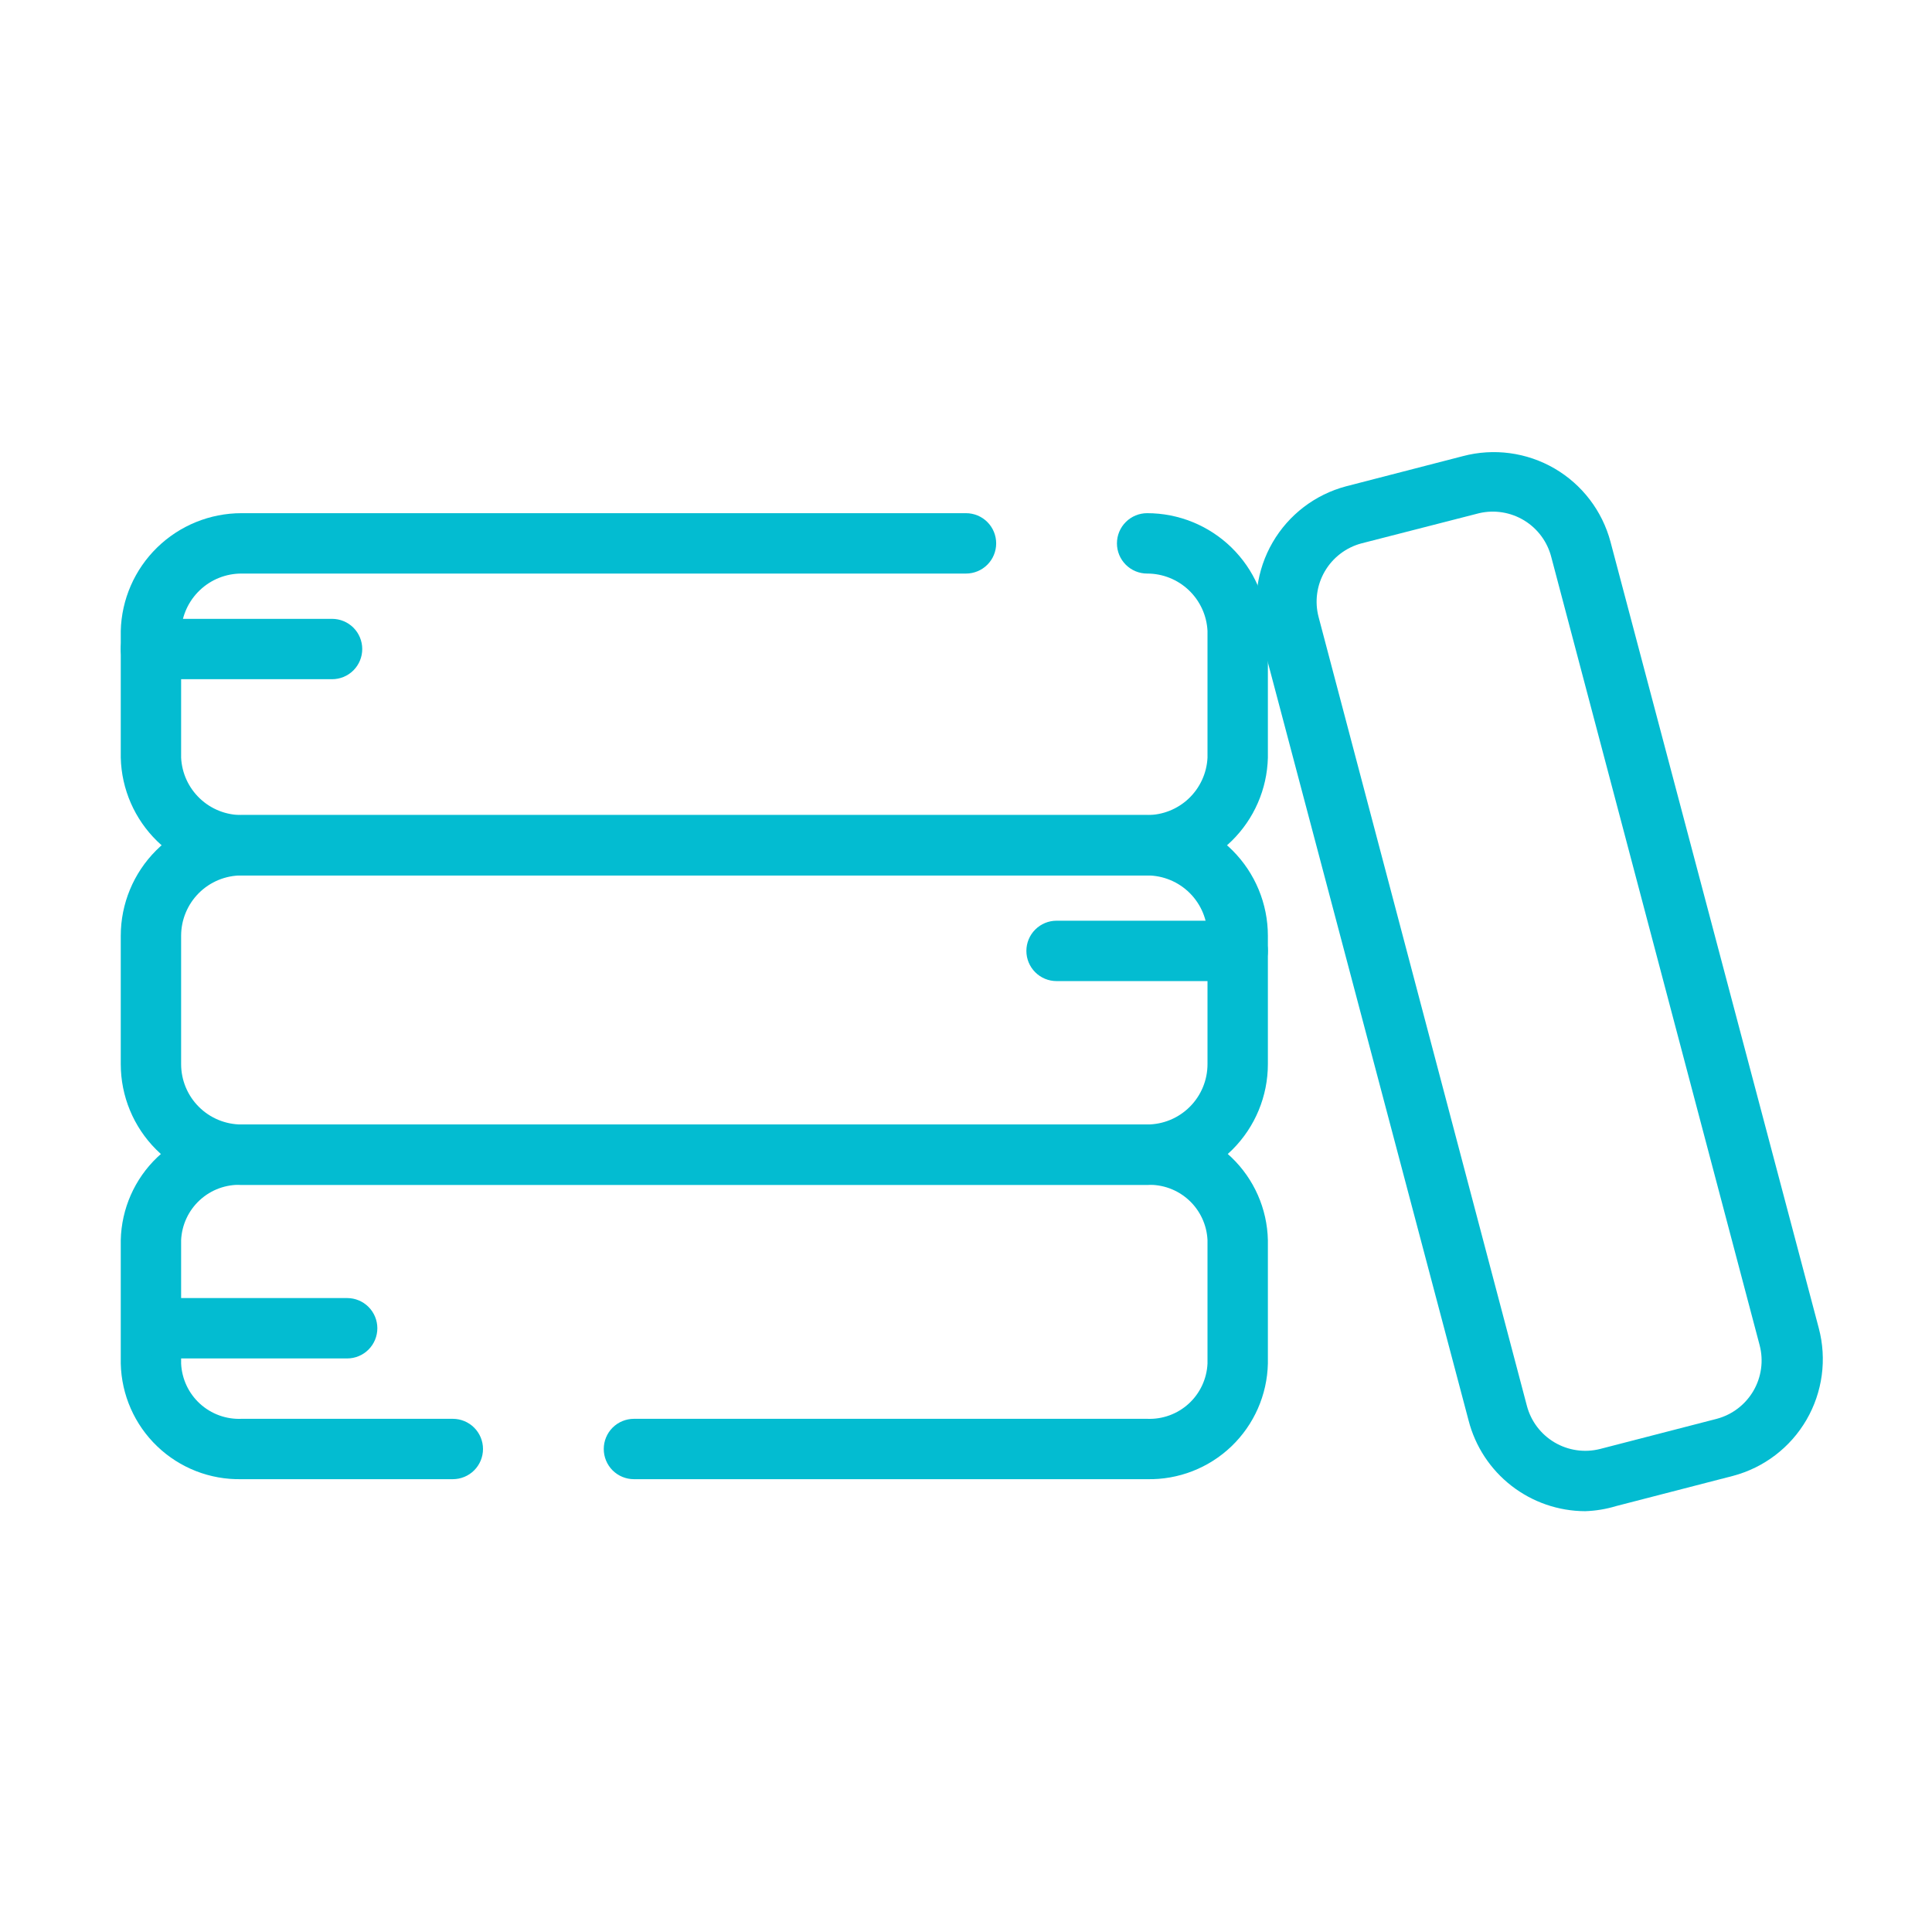
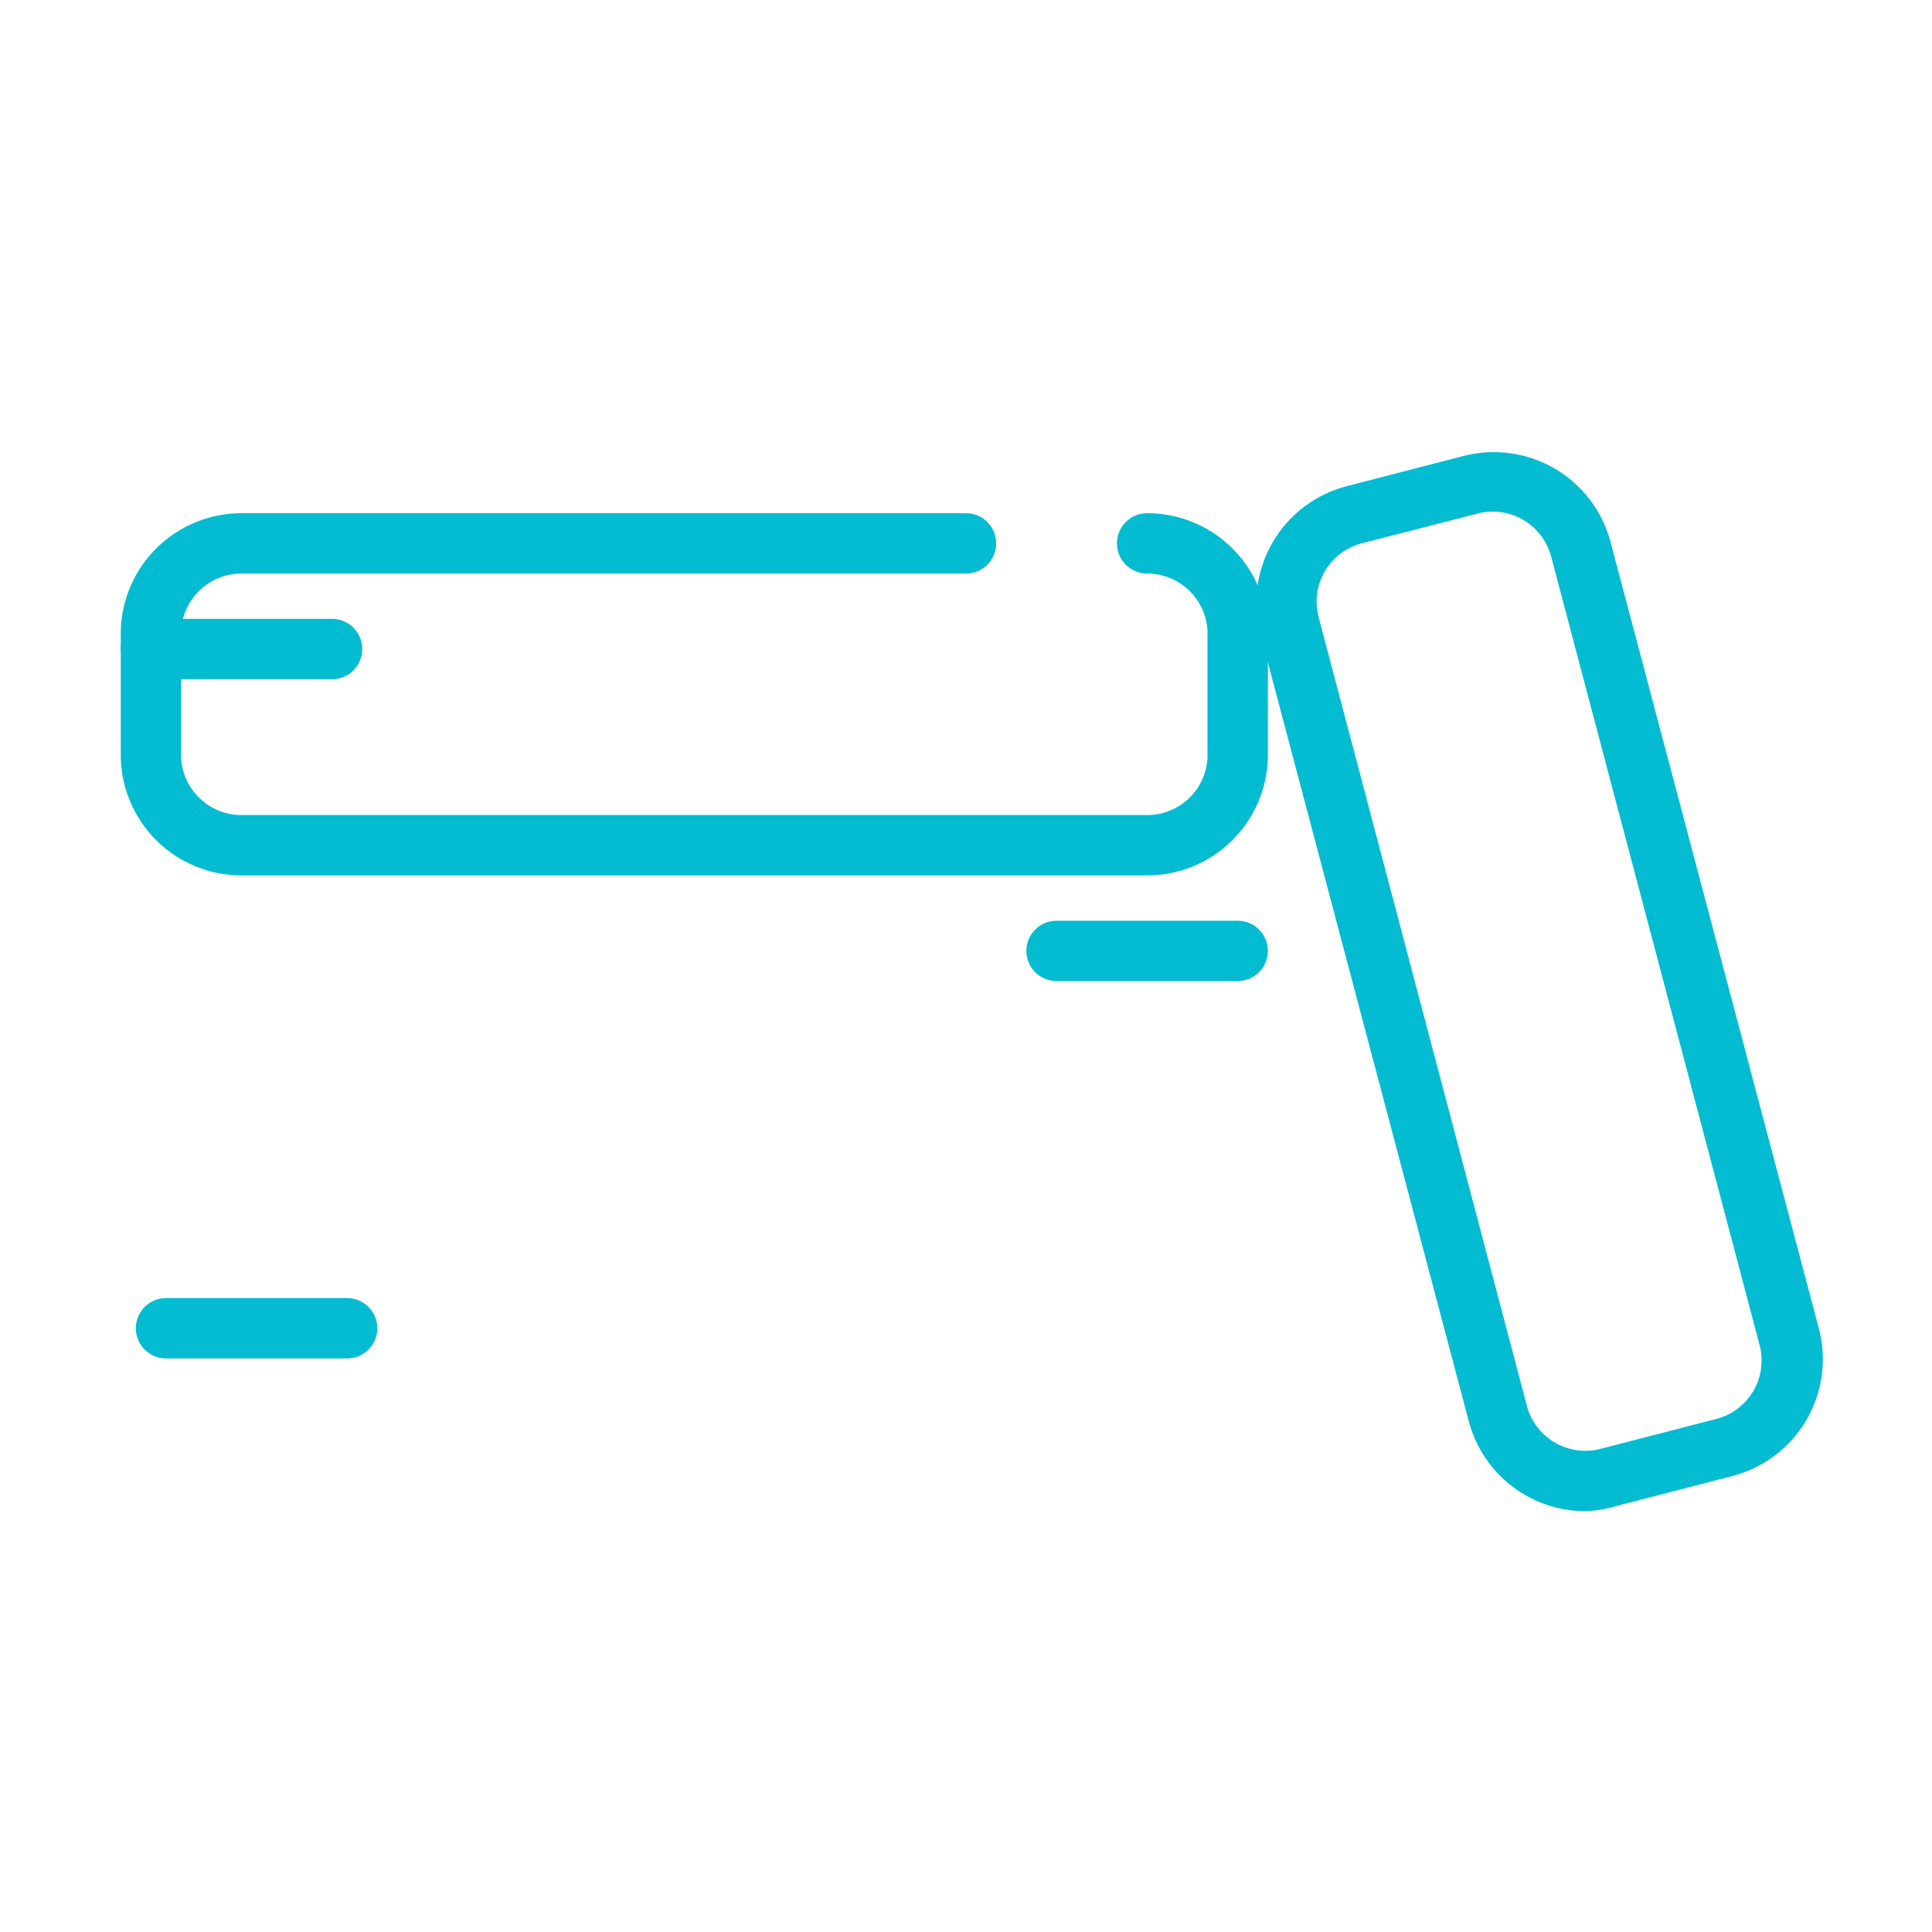
<svg xmlns="http://www.w3.org/2000/svg" width="95" height="95" viewBox="0 0 95 95" fill="none">
-   <path d="M56.406 72.734H31.172C30.778 72.734 30.401 72.578 30.122 72.3C29.844 72.021 29.688 71.644 29.688 71.25C29.688 70.856 29.844 70.479 30.122 70.2C30.401 69.922 30.778 69.766 31.172 69.766H56.406C57.16 69.798 57.895 69.53 58.452 69.021C59.008 68.512 59.34 67.803 59.375 67.049V60.978C59.34 60.225 59.008 59.516 58.452 59.007C57.895 58.497 57.16 58.23 56.406 58.262H11.875C11.121 58.23 10.386 58.497 9.829 59.007C9.273 59.516 8.941 60.225 8.906 60.978V67.049C8.941 67.803 9.273 68.512 9.829 69.021C10.386 69.53 11.121 69.798 11.875 69.766H22.266C22.659 69.766 23.037 69.922 23.315 70.2C23.594 70.479 23.75 70.856 23.75 71.25C23.75 71.644 23.594 72.021 23.315 72.3C23.037 72.578 22.659 72.734 22.266 72.734H11.875C10.334 72.766 8.844 72.186 7.731 71.12C6.617 70.054 5.973 68.59 5.938 67.049V60.978C5.973 59.437 6.617 57.974 7.731 56.908C8.844 55.842 10.334 55.261 11.875 55.293H56.406C57.947 55.261 59.438 55.842 60.551 56.908C61.664 57.974 62.309 59.437 62.344 60.978V67.049C62.309 68.59 61.664 70.054 60.551 71.12C59.438 72.186 57.947 72.766 56.406 72.734Z" fill="#03BCD1" />
-   <path d="M56.406 58.262H11.875C10.3 58.262 8.79 57.636 7.677 56.523C6.563 55.409 5.938 53.899 5.938 52.324V46.016C5.938 44.441 6.563 42.931 7.677 41.817C8.79 40.704 10.3 40.078 11.875 40.078H56.406C57.981 40.078 59.491 40.704 60.605 41.817C61.718 42.931 62.344 44.441 62.344 46.016V52.324C62.344 53.899 61.718 55.409 60.605 56.523C59.491 57.636 57.981 58.262 56.406 58.262ZM11.875 43.047C11.088 43.047 10.332 43.36 9.776 43.916C9.219 44.473 8.906 45.228 8.906 46.016V52.324C8.906 53.112 9.219 53.867 9.776 54.423C10.332 54.98 11.088 55.293 11.875 55.293H56.406C57.194 55.293 57.949 54.98 58.505 54.423C59.062 53.867 59.375 53.112 59.375 52.324V46.016C59.375 45.228 59.062 44.473 58.505 43.916C57.949 43.36 57.194 43.047 56.406 43.047H11.875Z" fill="#03BCD1" />
  <path d="M56.406 43.047H11.875C10.326 43.047 8.838 42.442 7.728 41.361C6.619 40.279 5.976 38.807 5.938 37.258V31.023C5.976 29.475 6.619 28.002 7.728 26.921C8.838 25.839 10.326 25.234 11.875 25.234H47.5C47.894 25.234 48.271 25.391 48.55 25.669C48.828 25.948 48.984 26.325 48.984 26.719C48.984 27.112 48.828 27.49 48.55 27.768C48.271 28.047 47.894 28.203 47.5 28.203H11.875C11.113 28.202 10.379 28.494 9.827 29.02C9.274 29.545 8.944 30.262 8.906 31.023V37.258C8.944 38.019 9.274 38.737 9.827 39.262C10.379 39.787 11.113 40.079 11.875 40.078H56.406C57.169 40.079 57.902 39.787 58.455 39.262C59.007 38.737 59.337 38.019 59.375 37.258V31.023C59.337 30.262 59.007 29.545 58.455 29.02C57.902 28.494 57.169 28.202 56.406 28.203C56.013 28.203 55.635 28.047 55.357 27.768C55.078 27.49 54.922 27.112 54.922 26.719C54.922 26.325 55.078 25.948 55.357 25.669C55.635 25.391 56.013 25.234 56.406 25.234C57.956 25.234 59.444 25.839 60.553 26.921C61.662 28.002 62.305 29.475 62.344 31.023V37.258C62.305 38.807 61.662 40.279 60.553 41.361C59.444 42.442 57.956 43.047 56.406 43.047ZM17.07 66.797H8.164C7.77 66.797 7.393 66.641 7.114 66.362C6.836 66.084 6.68 65.706 6.68 65.312C6.68 64.919 6.836 64.541 7.114 64.263C7.393 63.984 7.77 63.828 8.164 63.828H17.07C17.464 63.828 17.841 63.984 18.12 64.263C18.398 64.541 18.555 64.919 18.555 65.312C18.555 65.706 18.398 66.084 18.12 66.362C17.841 66.641 17.464 66.797 17.07 66.797ZM60.859 48.242H51.953C51.559 48.242 51.182 48.086 50.904 47.807C50.625 47.529 50.469 47.151 50.469 46.758C50.469 46.364 50.625 45.987 50.904 45.708C51.182 45.43 51.559 45.273 51.953 45.273H60.859C61.253 45.273 61.631 45.43 61.909 45.708C62.187 45.987 62.344 46.364 62.344 46.758C62.344 47.151 62.187 47.529 61.909 47.807C61.631 48.086 61.253 48.242 60.859 48.242Z" fill="#03BCD1" />
  <path d="M16.328 33.398H7.422C7.028 33.398 6.651 33.242 6.372 32.964C6.094 32.685 5.938 32.308 5.938 31.914C5.938 31.52 6.094 31.143 6.372 30.864C6.651 30.586 7.028 30.43 7.422 30.43H16.328C16.722 30.43 17.099 30.586 17.378 30.864C17.656 31.143 17.812 31.52 17.812 31.914C17.812 32.308 17.656 32.685 17.378 32.964C17.099 33.242 16.722 33.398 16.328 33.398Z" fill="#03BCD1" />
  <path d="M77.945 74.308C76.632 74.304 75.357 73.864 74.32 73.058C73.284 72.253 72.543 71.126 72.215 69.855L61.973 31.172C61.57 29.65 61.788 28.031 62.578 26.67C63.368 25.309 64.667 24.317 66.188 23.913L71.933 22.429C73.454 22.026 75.074 22.244 76.435 23.034C77.796 23.825 78.787 25.123 79.192 26.645L89.434 65.312C89.837 66.834 89.619 68.453 88.829 69.814C88.038 71.176 86.739 72.167 85.218 72.571L79.474 74.055C78.977 74.206 78.463 74.291 77.945 74.308ZM75.08 69.127C75.279 69.883 75.768 70.529 76.44 70.926C77.112 71.323 77.914 71.44 78.672 71.25L84.416 69.766C85.175 69.564 85.823 69.069 86.219 68.39C86.614 67.711 86.724 66.903 86.524 66.144L76.282 27.402C76.092 26.648 75.614 25.999 74.951 25.593C74.288 25.188 73.492 25.059 72.734 25.234L66.945 26.719C66.186 26.921 65.538 27.416 65.143 28.094C64.748 28.773 64.638 29.581 64.838 30.341L75.08 69.127Z" fill="#03BCD1" />
</svg>